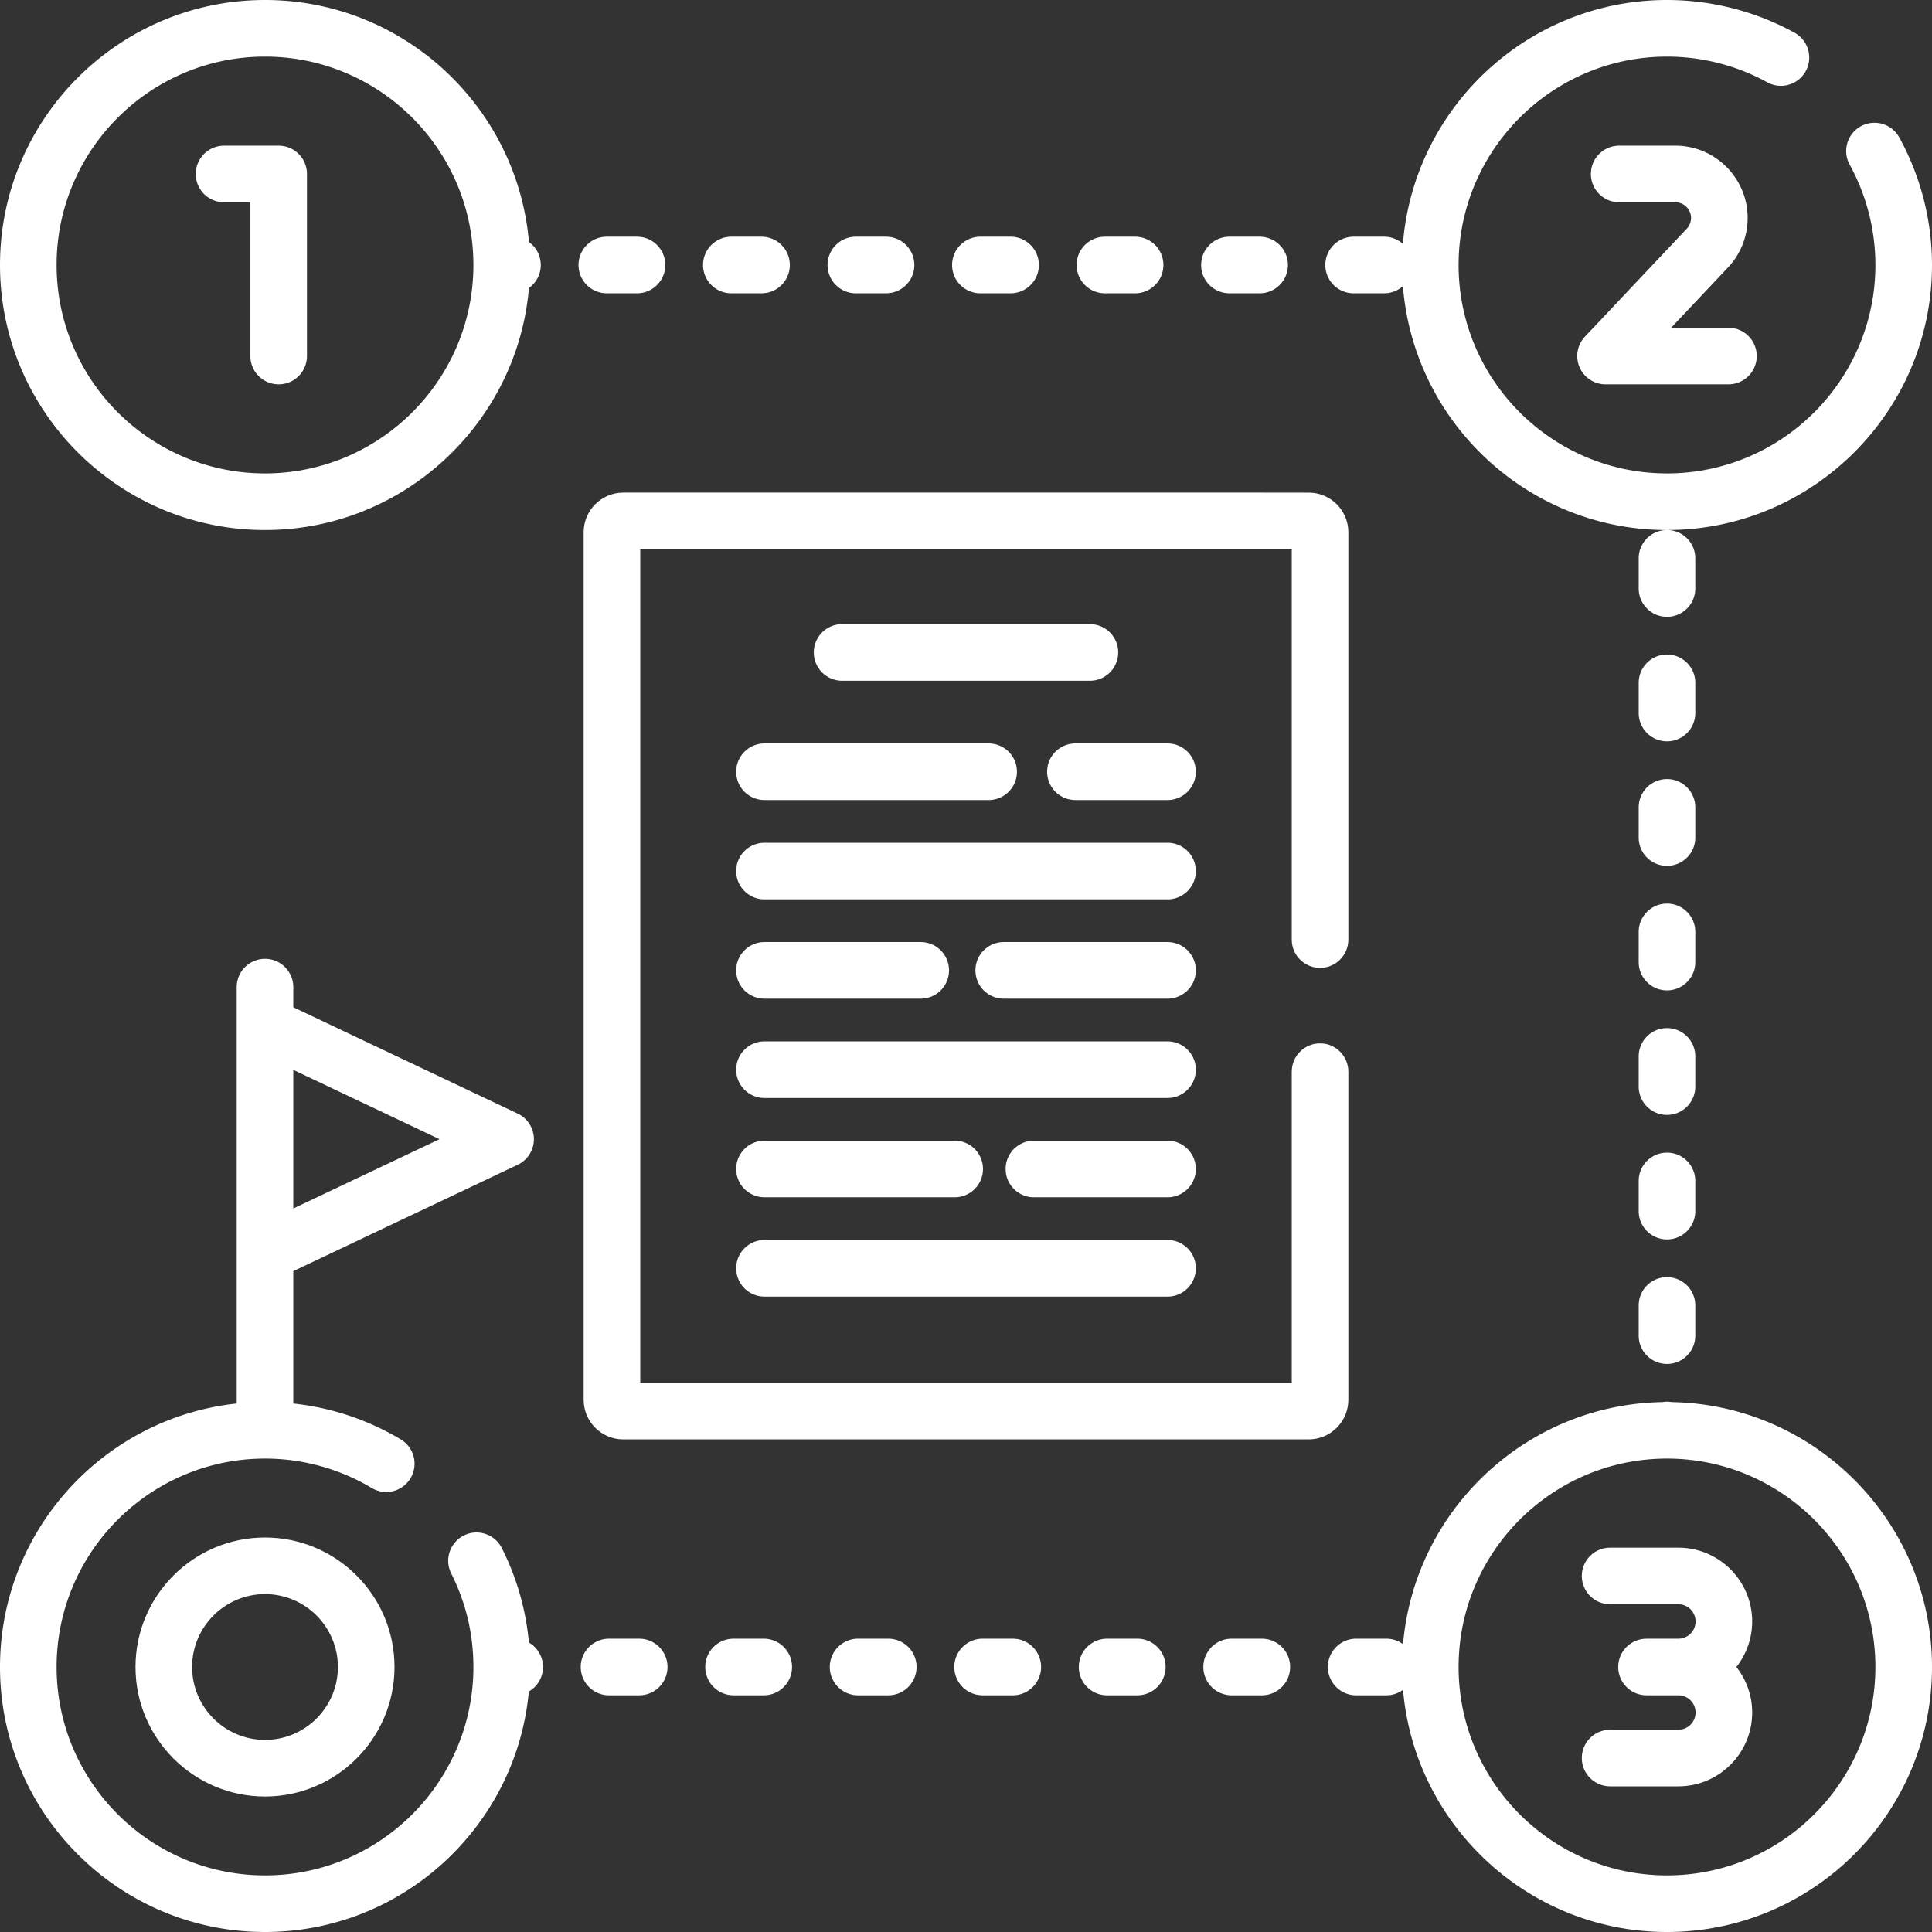
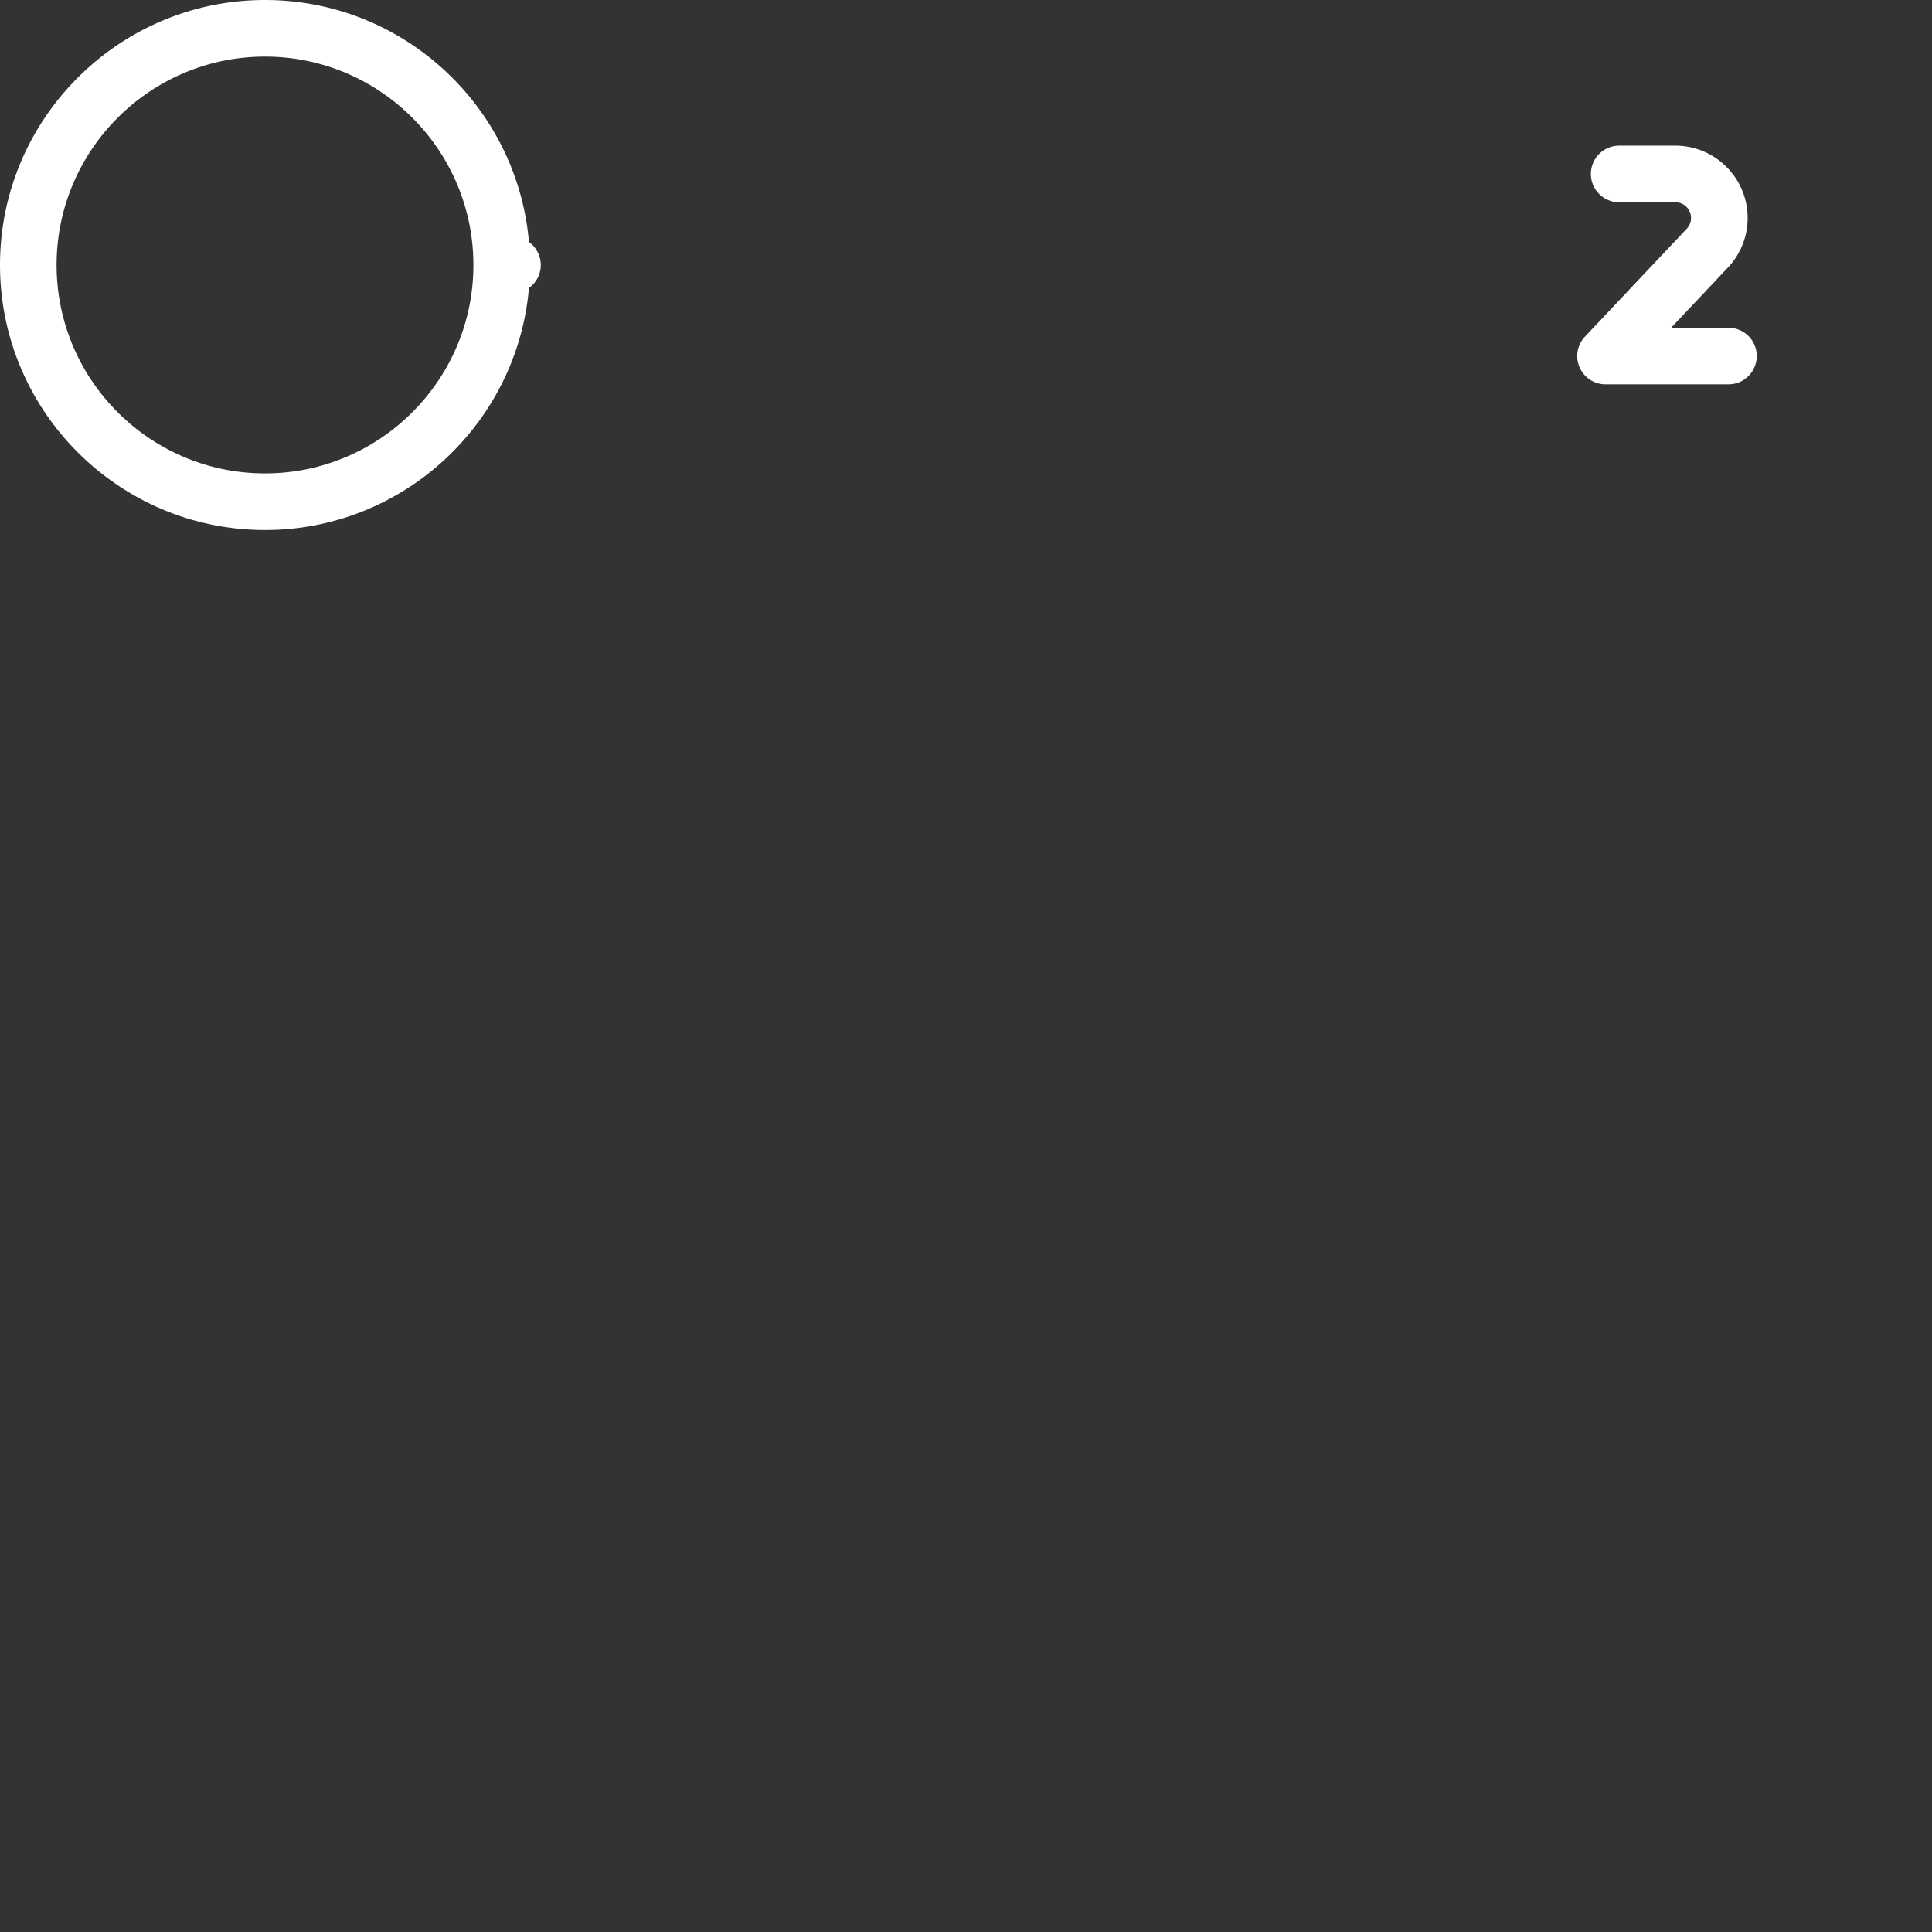
<svg xmlns="http://www.w3.org/2000/svg" width="512" height="512" x="0" y="0" viewBox="0 0 512 512" style="enable-background:new 0 0 512 512" xml:space="preserve">
  <rect x="0" y="0" width="512" height="512" fill="#333333" stroke="none" />
  <g>
-     <path d="M226.811 77.729h8a7.5 7.5 0 0 0 0-15h-8a7.5 7.5 0 0 0 0 15zM193.811 77.729h8a7.5 7.5 0 0 0 0-15h-8a7.5 7.5 0 0 0 0 15zM160.811 77.729h8a7.5 7.5 0 0 0 0-15h-8a7.5 7.5 0 0 0 0 15zM358.811 77.729h8c1.911 0 3.65-.721 4.974-1.897 2.867 36.113 33.149 64.627 69.986 64.627 38.725 0 70.229-31.505 70.229-70.229 0-11.825-3.004-23.527-8.688-33.843a7.5 7.5 0 0 0-13.138 7.238C494.64 51.729 497 60.929 497 70.229c0 30.454-24.775 55.229-55.229 55.229s-55.229-24.776-55.229-55.229S411.316 15 441.771 15c9.3 0 18.5 2.36 26.604 6.826a7.5 7.5 0 0 0 7.238-13.138C465.298 3.004 453.595 0 441.771 0c-36.837 0-67.119 28.514-69.986 64.627a7.46 7.46 0 0 0-4.974-1.897h-8a7.5 7.5 0 1 0 0 14.999zM259.811 77.729h8c4.143 0 7.5-3.358 7.5-7.5s-3.357-7.5-7.5-7.5h-8a7.5 7.5 0 0 0 0 15zM325.811 77.729h8c4.143 0 7.5-3.358 7.5-7.5s-3.357-7.5-7.5-7.5h-8c-4.143 0-7.5 3.358-7.5 7.5s3.357 7.5 7.5 7.5zM292.811 77.729h8c4.143 0 7.5-3.358 7.5-7.5s-3.357-7.5-7.5-7.5h-8c-4.143 0-7.5 3.358-7.5 7.5s3.357 7.5 7.5 7.5zM449.271 279.959c0-4.142-3.357-7.5-7.5-7.5s-7.5 3.358-7.5 7.5v8c0 4.142 3.357 7.5 7.5 7.5s7.5-3.358 7.5-7.5zM441.771 338.459a7.5 7.5 0 0 0-7.5 7.5v8c0 4.142 3.357 7.5 7.5 7.5s7.5-3.358 7.5-7.5v-8a7.5 7.5 0 0 0-7.5-7.5zM449.271 312.959c0-4.142-3.357-7.5-7.5-7.5s-7.5 3.358-7.5 7.5v8c0 4.142 3.357 7.5 7.5 7.5s7.5-3.358 7.5-7.5zM449.271 246.959c0-4.142-3.357-7.5-7.5-7.5s-7.5 3.358-7.5 7.5v8c0 4.142 3.357 7.5 7.5 7.5s7.5-3.358 7.5-7.5zM449.271 213.959c0-4.142-3.357-7.5-7.5-7.5s-7.5 3.358-7.5 7.5v8c0 4.142 3.357 7.5 7.5 7.5s7.5-3.358 7.5-7.5zM449.271 147.959c0-4.142-3.357-7.5-7.5-7.5s-7.5 3.358-7.5 7.5v8c0 4.142 3.357 7.5 7.5 7.5s7.5-3.358 7.5-7.5zM449.271 180.959c0-4.142-3.357-7.5-7.5-7.5s-7.5 3.358-7.5 7.5v8c0 4.142 3.357 7.5 7.5 7.5s7.5-3.358 7.5-7.5zM202.398 434.271h-8a7.5 7.5 0 0 0 0 15h8a7.5 7.5 0 0 0 0-15zM140.163 435.291c-.797-8.772-3.22-17.209-7.238-25.158a7.501 7.501 0 0 0-13.387 6.767c3.929 7.771 5.921 16.138 5.921 24.87 0 30.454-24.776 55.229-55.229 55.229S15 472.224 15 441.771s24.776-55.229 55.229-55.229a55.14 55.14 0 0 1 28.281 7.79 7.5 7.5 0 0 0 7.696-12.876 70.073 70.073 0 0 0-28.477-9.508v-35.085l59.472-28.191a7.5 7.5 0 0 0 0-13.554l-59.472-28.19v-5.33a7.5 7.5 0 0 0-15 0v110.35C27.519 375.702 0 405.58 0 441.771 0 480.495 31.505 512 70.229 512c36.536 0 66.631-28.048 69.918-63.741a7.49 7.49 0 0 0 3.751-6.489 7.489 7.489 0 0 0-3.735-6.479zm-23.684-133.397-38.75 18.368v-36.736zM235.398 434.271h-8a7.5 7.5 0 0 0 0 15h8a7.5 7.5 0 0 0 0-15zM169.398 434.271h-8a7.5 7.5 0 0 0 0 15h8a7.5 7.5 0 0 0 0-15zM334.398 434.271h-8c-4.143 0-7.5 3.358-7.5 7.5s3.357 7.5 7.5 7.5h8c4.143 0 7.5-3.358 7.5-7.5s-3.357-7.5-7.5-7.5zM301.398 434.271h-8c-4.143 0-7.5 3.358-7.5 7.5s3.357 7.5 7.5 7.5h8c4.143 0 7.5-3.358 7.5-7.5s-3.357-7.5-7.5-7.5zM268.398 434.271h-8a7.5 7.5 0 0 0 0 15h8c4.143 0 7.5-3.358 7.5-7.5s-3.357-7.5-7.5-7.5z" fill="#ffffff" data-original="#000000" opacity="1" />
    <path d="M420.03 89.21a7.5 7.5 0 0 0 5.455 12.646h32.57c4.143 0 7.5-3.358 7.5-7.5s-3.357-7.5-7.5-7.5H442.87l15.05-15.953a19.082 19.082 0 0 0 5.223-13.145c0-10.563-8.593-19.155-19.155-19.155h-14.885c-4.143 0-7.5 3.358-7.5 7.5s3.357 7.5 7.5 7.5h14.885a4.16 4.16 0 0 1 4.155 4.155 4.141 4.141 0 0 1-1.133 2.852zM70.229 140.459c36.672 0 66.85-28.258 69.949-64.14a7.484 7.484 0 0 0 0-12.178C137.08 28.258 106.901 0 70.229 0 31.505 0 0 31.505 0 70.229s31.505 70.23 70.229 70.23zm0-125.459c30.454 0 55.229 24.776 55.229 55.229s-24.776 55.229-55.229 55.229S15 100.683 15 70.229 39.776 15 70.229 15z" fill="#ffffff" data-original="#000000" opacity="1" />
-     <path d="M59.373 53.603h6.976v40.753a7.5 7.5 0 0 0 15 0V46.103a7.5 7.5 0 0 0-7.5-7.5H59.373a7.5 7.5 0 0 0 0 15zM443.027 371.573c-.409-.069-.827-.113-1.256-.113s-.847.044-1.256.113c-36.114.639-65.651 28.66-68.695 64.148a7.455 7.455 0 0 0-4.42-1.451h-8c-4.143 0-7.5 3.358-7.5 7.5s3.357 7.5 7.5 7.5h8c1.655 0 3.18-.543 4.42-1.451 3.08 35.901 33.267 64.18 69.952 64.18C480.495 512 512 480.495 512 441.771c0-38.304-30.828-69.523-68.973-70.198zM441.771 497c-30.454 0-55.229-24.776-55.229-55.229s24.775-55.229 55.229-55.229S497 411.317 497 441.771 472.225 497 441.771 497z" fill="#ffffff" data-original="#000000" opacity="1" />
-     <path d="M444.786 410.144h-18.095c-4.143 0-7.5 3.358-7.5 7.5s3.357 7.5 7.5 7.5h18.095c2.517 0 4.563 2.047 4.563 4.563s-2.047 4.563-4.563 4.563h-8.444c-4.143 0-7.5 3.358-7.5 7.5s3.357 7.5 7.5 7.5h8.444c2.517 0 4.563 2.047 4.563 4.563s-2.047 4.563-4.563 4.563h-18.095c-4.143 0-7.5 3.358-7.5 7.5s3.357 7.5 7.5 7.5h18.095c10.787 0 19.563-8.776 19.563-19.563 0-4.552-1.576-8.736-4.194-12.063 2.617-3.328 4.194-7.511 4.194-12.063.001-10.787-8.776-19.563-19.563-19.563zM70.229 407.451c-18.924 0-34.32 15.396-34.32 34.32s15.396 34.32 34.32 34.32 34.32-15.396 34.32-34.32-15.396-34.32-34.32-34.32zm0 53.639c-10.653 0-19.32-8.667-19.32-19.32s8.667-19.32 19.32-19.32 19.32 8.667 19.32 19.32-8.667 19.32-19.32 19.32zM357.327 370.954V284c0-4.142-3.357-7.5-7.5-7.5s-7.5 3.358-7.5 7.5v82.454H169.673V145.546h172.654V249c0 4.142 3.357 7.5 7.5 7.5s7.5-3.358 7.5-7.5V141.046c0-5.79-4.71-10.5-10.5-10.5H165.173c-5.79 0-10.5 4.71-10.5 10.5v229.908c0 5.79 4.71 10.5 10.5 10.5h181.654c5.79 0 10.5-4.71 10.5-10.5z" fill="#ffffff" data-original="#000000" opacity="1" />
-     <path d="M288.833 180.405c4.143 0 7.5-3.358 7.5-7.5s-3.357-7.5-7.5-7.5h-65.666a7.5 7.5 0 0 0 0 15zM309.408 197.021H285c-4.143 0-7.5 3.358-7.5 7.5s3.357 7.5 7.5 7.5h24.408c4.143 0 7.5-3.358 7.5-7.5s-3.357-7.5-7.5-7.5zM195.092 204.521a7.5 7.5 0 0 0 7.5 7.5H262c4.143 0 7.5-3.358 7.5-7.5s-3.357-7.5-7.5-7.5h-59.408a7.5 7.5 0 0 0-7.5 7.5zM309.408 223.339H202.592a7.5 7.5 0 0 0 0 15h106.816c4.143 0 7.5-3.358 7.5-7.5s-3.357-7.5-7.5-7.5zM309.408 249.657H266c-4.143 0-7.5 3.358-7.5 7.5s3.357 7.5 7.5 7.5h43.408c4.143 0 7.5-3.358 7.5-7.5s-3.357-7.5-7.5-7.5zM202.592 264.657H244a7.5 7.5 0 0 0 0-15h-41.408a7.5 7.5 0 0 0 0 15zM309.408 275.975H202.592a7.5 7.5 0 0 0 0 15h106.816c4.143 0 7.5-3.358 7.5-7.5s-3.357-7.5-7.5-7.5zM309.408 302.292H274c-4.143 0-7.5 3.358-7.5 7.5s3.357 7.5 7.5 7.5h35.408c4.143 0 7.5-3.358 7.5-7.5s-3.357-7.5-7.5-7.5zM202.592 317.292H253c4.143 0 7.5-3.358 7.5-7.5s-3.357-7.5-7.5-7.5h-50.408a7.5 7.5 0 0 0 0 15zM202.592 343.61h106.816c4.143 0 7.5-3.358 7.5-7.5s-3.357-7.5-7.5-7.5H202.592a7.5 7.5 0 0 0 0 15z" fill="#ffffff" data-original="#000000" opacity="1" />
  </g>
</svg>